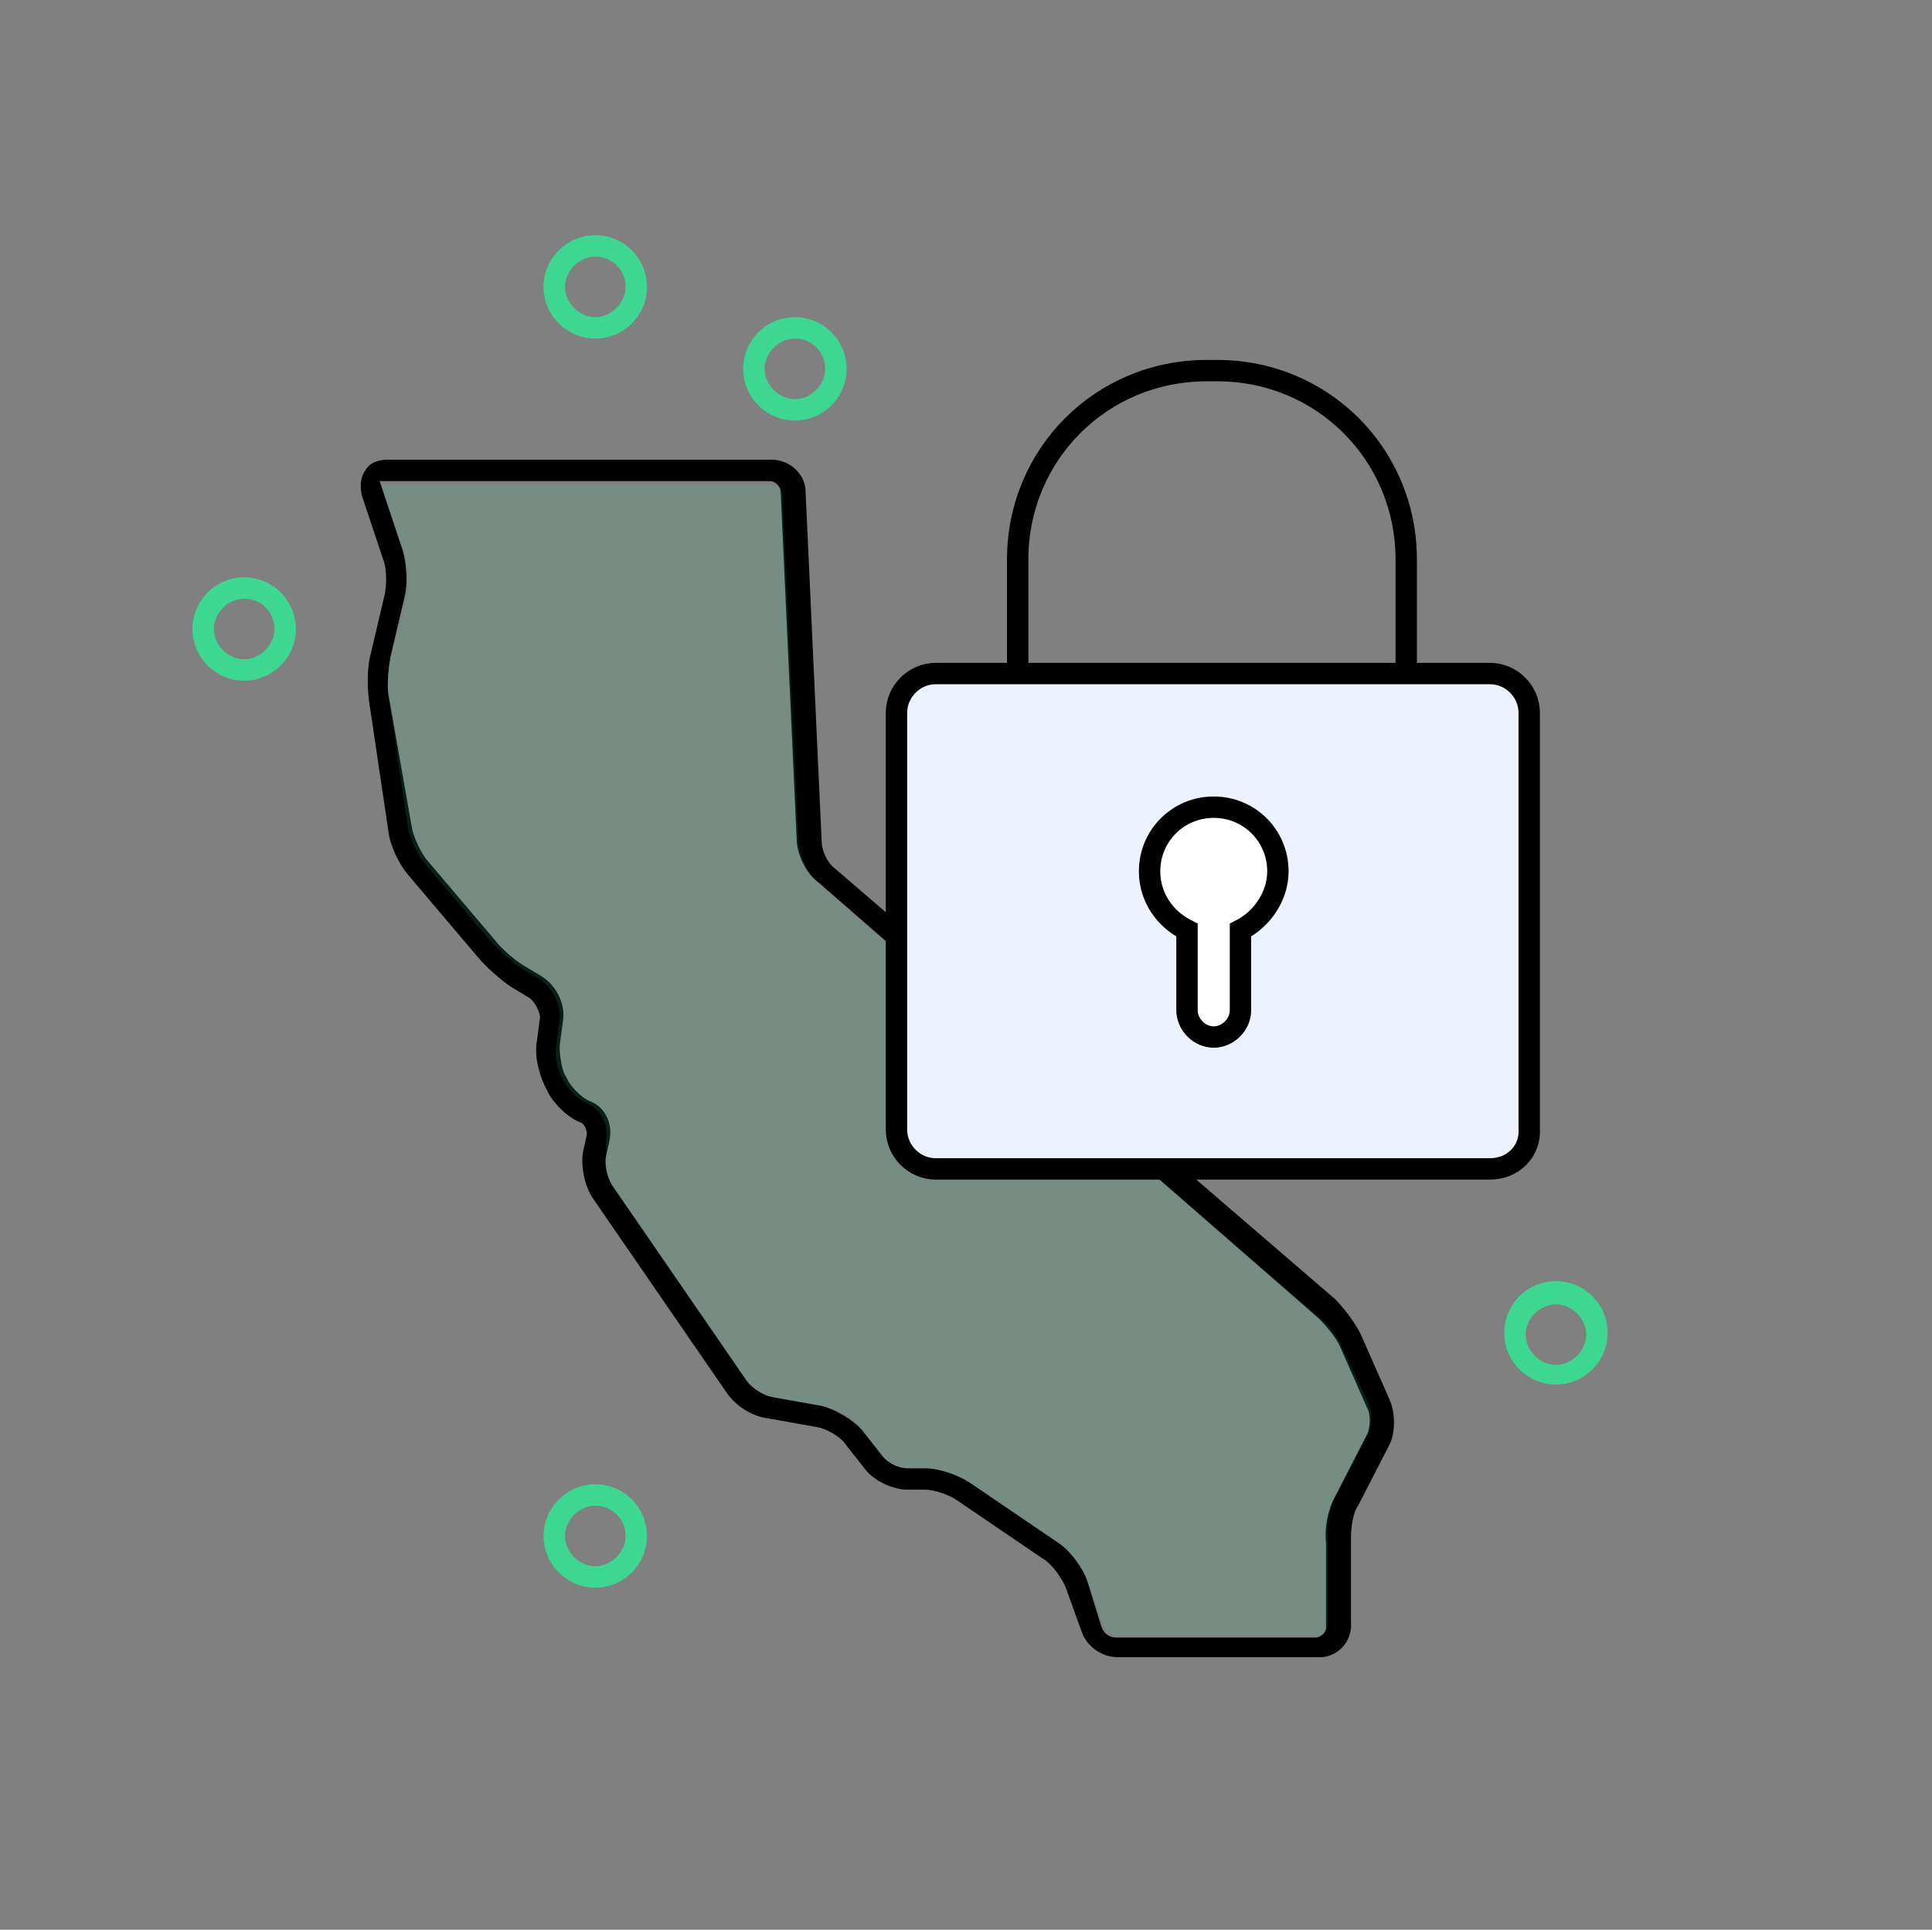
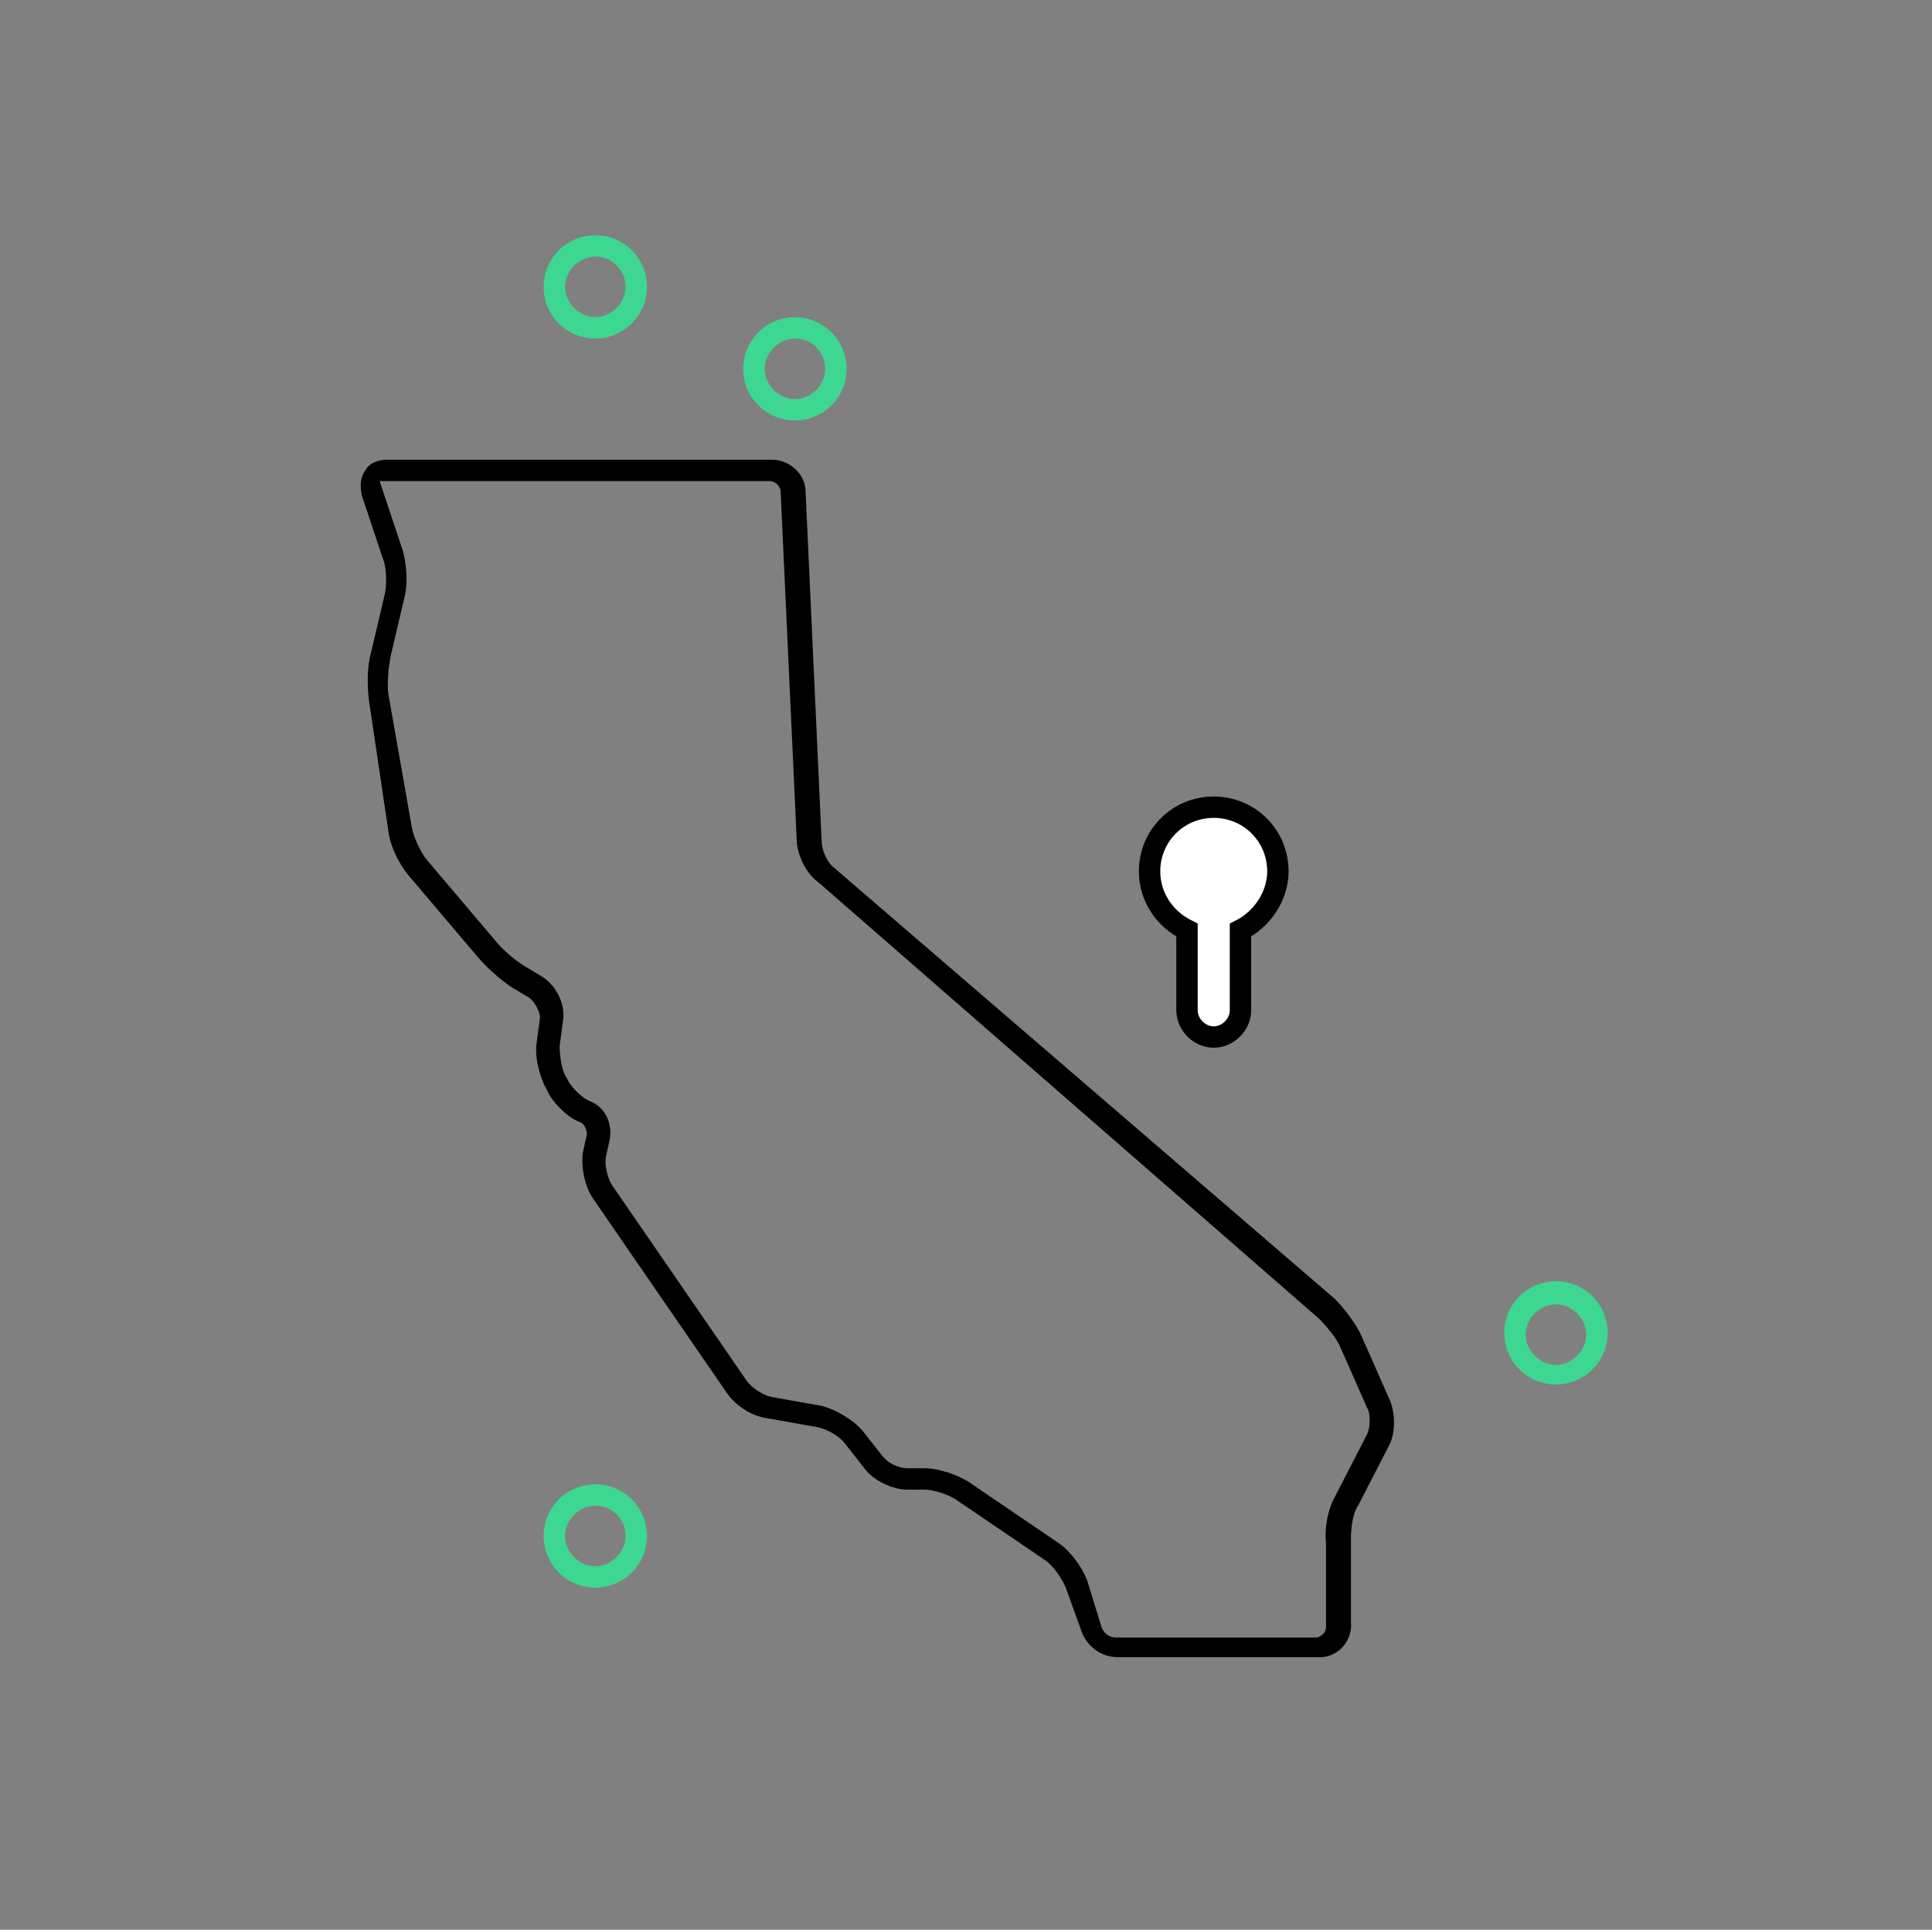
<svg xmlns="http://www.w3.org/2000/svg" version="1.1" id="Layer_1" x="0px" y="0px" viewBox="0 0 108.4 108.3" style="enable-background:new 0 0 108.4 108.3;" xml:space="preserve">
  <rect x="0" y="0" width="108.4" height="108.3" fill="#808080" stroke="none" />
  <style type="text/css">
	.st0{opacity:0.15;}
	.st1{fill:#3DD791;}
	.st2{fill:#FEFFFC;}
	.st3{fill:#FFFFFD;}
	
		.st4{clip-path:url(#SVGID_00000041977348423743601460000003599158227382769552_);fill:url(#SVGID_00000028308859543482871400000003561846982569220780_);}
	
		.st5{clip-path:url(#SVGID_00000041977348423743601460000003599158227382769552_);fill:url(#SVGID_00000042694842270493052820000006893600049044750733_);}
	
		.st6{clip-path:url(#SVGID_00000041977348423743601460000003599158227382769552_);fill:url(#SVGID_00000155838169065092465630000000176843080828754347_);}
	
		.st7{clip-path:url(#SVGID_00000010270373214298528200000008517316436222673546_);fill:url(#SVGID_00000115484322714412368370000009543936554072422328_);}
	
		.st8{clip-path:url(#SVGID_00000010270373214298528200000008517316436222673546_);fill:url(#SVGID_00000101821550874531266030000016597443736535731104_);}
	
		.st9{clip-path:url(#SVGID_00000010270373214298528200000008517316436222673546_);fill:url(#SVGID_00000080918241632668046840000013385322567646783385_);}
	
		.st10{clip-path:url(#SVGID_00000010270373214298528200000008517316436222673546_);fill:url(#SVGID_00000137817416276212716850000002544206110750291892_);}
	.st11{fill:#E4F9EF;}
	.st12{opacity:0.15;fill:#3DD791;}
	.st13{fill:#ECF3FE;}
	.st14{fill:#F2F2F2;}
	.st15{fill:#E2F9EF;}
	.st16{fill:#F2F7FF;}
	.st17{fill:#23374D;}
	.st18{fill:#FFFFFF;}
	.st19{fill:url(#SVGID_00000038401879763583221480000008966875713267725989_);}
	.st20{opacity:0.6;fill:url(#SVGID_00000142171386101060215350000006337625743918500797_);}
	.st21{fill:none;stroke:#2D2D2D;stroke-width:2;stroke-linecap:round;stroke-miterlimit:10;}
	.st22{opacity:0;}
	.st23{fill:none;stroke:#EBF8FF;stroke-miterlimit:10;}
	.st24{fill:#FEFEFE;}
	.st25{fill:#F7F7F9;}
	.st26{opacity:5.000000e-02;fill:url(#SVGID_00000130634443129594230310000001184301649654558602_);}
	.st27{fill:#DDE4ED;}
	.st28{opacity:0.1;fill:url(#SVGID_00000121251406372039979290000000893964293781603246_);}
	.st29{opacity:8.000000e-02;fill:url(#SVGID_00000092437129975108839500000005056542312826100356_);}
	
		.st30{opacity:0.15;fill:url(#Feature_background_graphics__x28_under_image_x2C__ift_it_doesn_x27_t_have_background_itself_x29__00000080202134493826276260000018232566657495540899_);}
	.st31{fill:#D1D5D5;}
	.st32{fill:#E2E5E7;}
	
		.st33{opacity:0.15;fill:url(#Feature_background_graphics__x28_under_image_x2C__ift_it_doesn_x27_t_have_background_itself_x29__00000121268724424152454220000000651954665640587143_);}
	.st34{opacity:0.4;}
	.st35{opacity:0.2;clip-path:url(#SVGID_00000153681370600888070460000010823562802607985832_);fill:#22B4EC;}
	.st36{fill:#E6E6E6;}
	.st37{opacity:5.000000e-02;}
	.st38{fill:#22B4EC;}
	.st39{fill:#E0E0E0;}
	.st40{fill:url(#SVGID_00000103973478278870394490000015729778202282891691_);}
	.st41{fill:url(#SVGID_00000044888961285896192070000001042152257179104644_);}
	.st42{opacity:0.2;clip-path:url(#SVGID_00000093147932131096712330000017238866830864471740_);fill:#22B4EC;}
	.st43{clip-path:url(#SVGID_00000093147932131096712330000017238866830864471740_);}
	.st44{opacity:0.5;clip-path:url(#SVGID_00000158018227188682842960000010060654370579619487_);fill:#23374D;}
	.st45{fill:#35B779;}
	.st46{fill:#006D64;}
	.st47{clip-path:url(#SVGID_00000093147932131096712330000017238866830864471740_);fill:#C6CBCB;}
	.st48{clip-path:url(#SVGID_00000093147932131096712330000017238866830864471740_);fill:#D1D5D5;}
	.st49{clip-path:url(#SVGID_00000093147932131096712330000017238866830864471740_);fill:#23374D;}
	.st50{clip-path:url(#SVGID_00000093147932131096712330000017238866830864471740_);fill:#E2E5E7;}
	.st51{clip-path:url(#SVGID_00000093147932131096712330000017238866830864471740_);fill:#FFFFFF;}
	.st52{clip-path:url(#SVGID_00000093147932131096712330000017238866830864471740_);fill:#2F505E;}
	.st53{clip-path:url(#SVGID_00000093147932131096712330000017238866830864471740_);fill:#E0E0E0;}
	.st54{clip-path:url(#SVGID_00000093147932131096712330000017238866830864471740_);fill:#BABABA;}
	.st55{fill:none;stroke:#23374D;stroke-width:2;stroke-miterlimit:10;}
	.st56{fill:none;stroke:#23374D;stroke-miterlimit:10;}
	.st57{fill:none;stroke:#23374D;stroke-width:1.5;stroke-miterlimit:10;}
	
		.st58{opacity:0.15;fill:url(#Feature_background_graphics__x28_under_image_x2C__ift_it_doesn_x27_t_have_background_itself_x29__00000052797274060685046580000006788023465891375273_);}
	.st59{fill:#505656;}
	.st60{fill:#F0F0F0;}
	.st61{fill:#0052B4;}
	.st62{fill:#D80027;}
	.st63{fill:#22B8F0;}
	
		.st64{opacity:0.15;fill:url(#Feature_background_graphics__x28_under_image_x2C__ift_it_doesn_x27_t_have_background_itself_x29__00000041280685358279043790000015218541523891079331_);}
	.st65{fill:#182938;}
	.st66{opacity:0.1;fill:url(#SVGID_00000073703511617686693940000011201999527541906846_);}
	.st67{opacity:8.000000e-02;fill:url(#SVGID_00000042014389411422616490000013711236346991587724_);}
	
		.st68{opacity:0.15;fill:url(#Feature_background_graphics__x28_under_image_x2C__ift_it_doesn_x27_t_have_background_itself_x29__00000170239319443125267440000012923312918383461051_);}
	.st69{fill:#263238;}
	.st70{fill:#E8505B;}
	.st71{opacity:0.3;}
	.st72{opacity:0.3;fill:#23374D;}
	.st73{opacity:3.000000e-02;fill:url(#SVGID_00000036933752964261110240000013167528394663324074_);}
	.st74{opacity:0.1;fill:url(#SVGID_00000023281935141858539140000004588336628620294588_);}
	
		.st75{opacity:0.5;clip-path:url(#SVGID_00000013880044300920385370000004258776179721982107_);fill:url(#SVGID_00000044169358423156736950000012370618299450581892_);}
	
		.st76{opacity:0.5;clip-path:url(#SVGID_00000013880044300920385370000004258776179721982107_);fill:url(#SVGID_00000049189398927682455370000000692746197647548849_);}
	
		.st77{clip-path:url(#SVGID_00000013880044300920385370000004258776179721982107_);fill:url(#SVGID_00000044860012436592806860000014822653382726149823_);}
	
		.st78{opacity:0.8;clip-path:url(#SVGID_00000013880044300920385370000004258776179721982107_);fill:url(#SVGID_00000147936099211365815020000017234315749947656893_);}
	.st79{clip-path:url(#SVGID_00000013880044300920385370000004258776179721982107_);fill:#337DC1;}
	.st80{fill:#02193C;}
	.st81{fill:none;stroke:#3DD791;stroke-width:1.2;stroke-linecap:round;stroke-miterlimit:10;}
	.st82{stroke:#000000;stroke-width:0.4;stroke-miterlimit:10;}
	.st83{opacity:0;fill:none;stroke:url(#SVGID_00000062151256828802648890000012153376626684283021_);stroke-miterlimit:10;}
	.st84{fill:url(#SVGID_00000093152750405011155090000007503057046341365384_);}
	.st85{opacity:0.7;fill:#ECF3FE;}
	.st86{fill:url(#SVGID_00000062878336140157810420000013038544229703275672_);}
	.st87{opacity:0;fill:none;stroke:url(#SVGID_00000052073658382702346670000012740847833964208286_);stroke-miterlimit:10;}
	.st88{opacity:0;fill:none;stroke:url(#SVGID_00000114796374722048952490000016032329279828376242_);stroke-miterlimit:10;}
	.st89{opacity:0;fill:none;stroke:url(#SVGID_00000007423982680834620030000016881646849470579370_);stroke-miterlimit:10;}
	.st90{fill-rule:evenodd;clip-rule:evenodd;fill:#ECF3FE;}
	.st91{opacity:0.15;fill-rule:evenodd;clip-rule:evenodd;fill:#3DD791;}
	.st92{fill-rule:evenodd;clip-rule:evenodd;fill:#3DD791;}
	.st93{fill:#031A3D;}
	.st94{opacity:0.87;fill:#031A3D;}
	.st95{fill:#FFFFFF;stroke:#EBF8FF;stroke-miterlimit:10;}
	.st96{fill:none;stroke:#031A3D;stroke-width:3;stroke-miterlimit:10;}
	.st97{opacity:0.3;fill:url(#SVGID_00000137830034173388834930000011115041337436179328_);}
	.st98{opacity:0.3;fill:url(#SVGID_00000165941573020396238830000006217146728520058242_);}
	.st99{opacity:0.3;fill:url(#SVGID_00000006666837555345643270000015754952953035248532_);}
	.st100{opacity:0.3;fill:url(#SVGID_00000176017830370143048730000007245393824086842766_);}
	.st101{opacity:0.3;fill:url(#SVGID_00000049914804948714550190000008454103185796678320_);}
	.st102{clip-path:url(#SVGID_00000106135380816024318710000008117917164060439173_);fill:#FBF9F6;}
	.st103{clip-path:url(#SVGID_00000106135380816024318710000008117917164060439173_);fill:#FFFFFF;}
	.st104{clip-path:url(#SVGID_00000106135380816024318710000008117917164060439173_);}
	.st105{clip-path:url(#SVGID_00000106135380816024318710000008117917164060439173_);fill:#CED4DA;}
	.st106{clip-path:url(#SVGID_00000106135380816024318710000008117917164060439173_);fill:none;}
	.st107{fill:#CED4DA;}
	.st108{clip-path:url(#SVGID_00000106135380816024318710000008117917164060439173_);fill:#22B8F0;}
	
		.st109{clip-path:url(#SVGID_00000106135380816024318710000008117917164060439173_);fill:none;stroke:#CED4DA;stroke-width:3;stroke-linecap:round;stroke-miterlimit:10;}
	
		.st110{clip-path:url(#SVGID_00000106135380816024318710000008117917164060439173_);fill:none;stroke:#22B8F0;stroke-width:3;stroke-linecap:round;stroke-miterlimit:10;}
	.st111{clip-path:url(#SVGID_00000106135380816024318710000008117917164060439173_);fill:#ECF3FE;}
	.st112{clip-path:url(#SVGID_00000106135380816024318710000008117917164060439173_);fill:#3DD791;}
	
		.st113{opacity:0.4;clip-path:url(#SVGID_00000106135380816024318710000008117917164060439173_);fill:none;stroke:#CED4DA;stroke-width:0.5;stroke-miterlimit:10;}
	.st114{clip-path:url(#SVGID_00000119838600519956545120000014908154147520531888_);fill:#FFFFFF;}
	.st115{clip-path:url(#SVGID_00000119838600519956545120000014908154147520531888_);}
	.st116{clip-path:url(#SVGID_00000119838600519956545120000014908154147520531888_);fill:#22B8F0;}
	.st117{fill:none;stroke:#CED4DA;stroke-width:3;stroke-linecap:round;stroke-miterlimit:10;}
	
		.st118{clip-path:url(#SVGID_00000119838600519956545120000014908154147520531888_);fill:none;stroke:#22B8F0;stroke-width:3;stroke-linecap:round;stroke-miterlimit:10;}
	
		.st119{clip-path:url(#SVGID_00000119838600519956545120000014908154147520531888_);fill:#FFFFFF;stroke:#E0EBFC;stroke-miterlimit:10;}
	
		.st120{opacity:0.4;clip-path:url(#SVGID_00000119838600519956545120000014908154147520531888_);fill:none;stroke:#FFFFFF;stroke-width:4;stroke-miterlimit:10;}
	.st121{clip-path:url(#SVGID_00000119838600519956545120000014908154147520531888_);fill:#3DD791;}
	.st122{fill:#101B23;}
	.st123{fill:none;}
	.st124{fill:#E0EBFC;}
	.st125{opacity:0.4;fill:#FFFFFF;}
	.st126{fill:#E2F9EE;}
	
		.st127{opacity:0.15;fill:url(#Feature_background_graphics__x28_under_image_x2C__ift_it_doesn_x27_t_have_background_itself_x29__00000080184951097437711710000001182488085815464328_);}
	.st128{fill:none;stroke:#FFFFFF;stroke-width:6;stroke-miterlimit:10;}
	.st129{fill-rule:evenodd;clip-rule:evenodd;fill:#FFFFFF;}
	.st130{fill-rule:evenodd;clip-rule:evenodd;fill:#35B779;}
	.st131{stroke:#000000;stroke-width:0.25;stroke-miterlimit:10;}
	.st132{fill:#3DD791;stroke:#FFFFFF;stroke-width:0.15;stroke-miterlimit:10;}
	.st133{stroke:#000000;stroke-width:0.15;stroke-miterlimit:10;}
	.st134{fill:#FDF7DC;}
	.st135{fill:#E4F9EF;stroke:#000000;stroke-miterlimit:10;}
	.st136{fill:#ECF3FE;stroke:#000000;stroke-miterlimit:10;}
	.st137{fill:#FDF7DC;stroke:#000000;stroke-miterlimit:10;}
	.st138{fill:#ECF3FE;stroke:#000000;stroke-linecap:round;stroke-miterlimit:10;}
	.st139{fill:#E4F9EF;stroke:#000000;stroke-linecap:round;stroke-miterlimit:10;}
	.st140{fill:none;stroke:#3DD791;stroke-linecap:round;stroke-linejoin:round;stroke-miterlimit:2.613;}
	.st141{fill:#FFFFFF;stroke:#000000;stroke-width:1.3;stroke-miterlimit:10;}
	.st142{stroke:#000000;stroke-linecap:round;stroke-miterlimit:10;}
	.st143{fill:#FFFFFF;stroke:#000000;stroke-width:1.2;stroke-miterlimit:10;}
	.st144{fill:none;stroke:#000000;stroke-width:1.5;stroke-linecap:round;stroke-miterlimit:10;}
	.st145{fill:#E4F9EF;stroke:#000000;stroke-width:1.3;stroke-miterlimit:10;}
	.st146{fill:#ECF3FE;stroke:#000000;stroke-width:1.3;stroke-miterlimit:10;}
	.st147{fill:none;stroke:#000000;stroke-width:1.3;stroke-miterlimit:10;}
	
		.st148{clip-path:url(#SVGID_00000147934650223509158060000016488286638319171201_);fill:url(#SVGID_00000144305450918735382700000016183981645966599318_);}
	
		.st149{clip-path:url(#SVGID_00000147934650223509158060000016488286638319171201_);fill:url(#SVGID_00000156586185108912435850000002949768011413725356_);}
	
		.st150{clip-path:url(#SVGID_00000147934650223509158060000016488286638319171201_);fill:url(#SVGID_00000153691018101161878180000009684928050525759890_);}
	.st151{fill:#FFFFFF;stroke:#8E8E8E;stroke-width:0.75;stroke-miterlimit:10;}
	.st152{fill:#828282;}
	.st153{fill:#666666;}
	.st154{fill:none;stroke:#22B8F0;stroke-width:2;stroke-miterlimit:10;}
	.st155{fill:#F7F9FA;}
	.st156{opacity:0;fill:#F7F9FA;}
	.st157{fill:none;stroke:#505656;stroke-width:0.5;stroke-miterlimit:10;}
	.st158{fill:#A1A1A1;}
	.st159{fill:none;stroke:#ECF3FE;stroke-miterlimit:10;}
	.st160{fill:#505656;stroke:#505656;stroke-width:0.25;stroke-miterlimit:10;}
	.st161{clip-path:url(#SVGID_00000160901999206917306920000005518622335699974069_);}
	.st162{fill:#02193C;stroke:#02193C;stroke-width:1.8;stroke-miterlimit:10;}
	.st163{fill:#606060;}
	.st164{fill:none;stroke:#000000;stroke-width:2.052;stroke-linecap:round;stroke-linejoin:round;stroke-miterlimit:10;}
	.st165{clip-path:url(#SVGID_00000120529230240624024000000004726003302544023942_);}
	.st166{opacity:0.4;fill:#FFFFFF;enable-background:new    ;}
	.st167{fill-rule:evenodd;clip-rule:evenodd;fill:#23374D;}
	.st168{stroke:#000000;stroke-width:0.85;stroke-miterlimit:10;}
	.st169{stroke:#000000;stroke-width:0.55;stroke-miterlimit:10;}
	.st170{fill:#E4F9EF;stroke:#000000;stroke-width:0.5;stroke-miterlimit:10;}
	.st171{stroke:#000000;stroke-width:0.5;stroke-miterlimit:10;}
	.st172{fill-rule:evenodd;clip-rule:evenodd;}
	.st173{stroke:#000000;stroke-width:0.28;stroke-miterlimit:10;}
	.st174{opacity:0.5;fill:#ECF3FE;}
	.st175{fill:#ECF3FE;stroke:#000000;stroke-width:1.4;stroke-miterlimit:10;}
	.st176{fill:#E4F9EF;stroke:#000000;stroke-width:1.4;stroke-miterlimit:10;}
	.st177{fill:none;stroke:#000000;stroke-width:1.4;stroke-linecap:round;stroke-miterlimit:10;}
	.st178{fill:none;stroke:#000000;stroke-width:1.4;stroke-miterlimit:10;}
	.st179{opacity:0;fill:#FEFEFE;}
	.st180{opacity:0.1;fill:#23374D;stroke:#23374D;stroke-width:0.75;stroke-miterlimit:10;}
	.st181{fill:#FFFFFF;stroke:#23374D;stroke-width:0.75;stroke-miterlimit:10;}
	.st182{fill:#141E3E;}
	.st183{fill-rule:evenodd;clip-rule:evenodd;fill:none;stroke:#000000;stroke-width:1.2;stroke-miterlimit:10;}
	.st184{fill-rule:evenodd;clip-rule:evenodd;fill:#ECF3FE;stroke:#000000;stroke-width:1.2;stroke-miterlimit:10;}
	.st185{fill-rule:evenodd;clip-rule:evenodd;fill:#FFFFFF;stroke:#000000;stroke-width:1.2;stroke-miterlimit:10;}
	.st186{fill:#ECF3FE;stroke:#000000;stroke-width:1.2;stroke-miterlimit:10;}
	.st187{fill:#E2F9EF;stroke:#000000;stroke-width:1.2;stroke-miterlimit:10;}
	
		.st188{fill-rule:evenodd;clip-rule:evenodd;fill:#FFFFFF;stroke:#000000;stroke-width:1.2;stroke-linecap:round;stroke-miterlimit:10;}
</style>
  <g>
    <path d="M77.9,78.4L76.4,75c-0.3-0.7-1-1.6-1.5-2.1L46.8,48.7c-0.4-0.3-0.7-1-0.7-1.5l-0.9-19.6c0-1-0.9-1.8-1.9-1.8l-21.6,0l0,0   c-0.5,0-1,0.2-1.2,0.6c-0.3,0.4-0.3,0.9-0.2,1.4l1.2,3.6c0.2,0.5,0.2,1.4,0.1,1.9l-0.8,3.4c-0.2,0.7-0.2,1.8-0.1,2.6l1.1,7.4   c0.1,0.8,0.6,1.8,1.1,2.4l3.9,4.6c0.5,0.6,1.3,1.3,1.9,1.7l1,0.6c0.3,0.2,0.6,0.8,0.6,1.1l-0.2,1.5c-0.1,0.8,0.2,1.9,0.6,2.6   l0.1,0.2c0.4,0.7,1.2,1.4,1.8,1.6c0.2,0.1,0.4,0.5,0.3,0.8l-0.2,0.9c-0.1,0.8,0.1,1.9,0.6,2.6l7.5,10.9c0.5,0.7,1.4,1.3,2.3,1.4   l2.8,0.5c0.5,0.1,1.2,0.5,1.5,0.9l1.1,1.4c0.5,0.7,1.6,1.2,2.4,1.2l1,0c0.5,0,1.4,0.3,1.8,0.6l5,3.4c0.4,0.3,0.9,1,1.1,1.5l0.9,2.5   c0.3,0.8,1.1,1.4,2,1.4l0.1,0c0,0,0.1,0,0.1,0l11.3,0c1-0.1,1.7-1,1.6-2l0-4.7c0-0.5,0.1-1.4,0.4-1.8l1.8-3.5   C78.3,80.3,78.3,79.2,77.9,78.4z M76.7,80.5L74.9,84c-0.4,0.7-0.6,1.8-0.5,2.6l0,4.7c0,0.3-0.2,0.5-0.5,0.6l-11.3,0   c-0.4,0-0.7-0.3-0.8-0.6L61,88.7c-0.3-0.8-1-1.7-1.6-2.1l-5-3.4c-0.6-0.4-1.7-0.8-2.5-0.8l-1,0c-0.5,0-1.1-0.3-1.4-0.7l-1.1-1.4   c-0.5-0.6-1.5-1.2-2.3-1.4l-2.8-0.5c-0.5-0.1-1.1-0.5-1.4-0.9l-7.5-10.9c-0.3-0.4-0.5-1.2-0.4-1.7l0.2-0.9c0.2-1-0.3-1.9-1.1-2.2   c-0.3-0.1-0.9-0.6-1.2-1.1l-0.1-0.2c-0.3-0.4-0.4-1.3-0.4-1.8l0.2-1.5c0.1-0.9-0.4-1.9-1.2-2.4l-1-0.6c-0.5-0.3-1.2-0.9-1.6-1.4   l-3.9-4.6c-0.3-0.4-0.7-1.2-0.8-1.8L21.8,39c-0.1-0.6,0-1.5,0.1-2.1l0.8-3.4c0.2-0.8,0.1-1.9-0.1-2.6l-1.3-3.9l0.5,0l21.4,0   c0.3,0,0.6,0.3,0.6,0.6l0.9,19.5c0,0.8,0.5,1.9,1.2,2.4L74,74c0.4,0.4,1,1.1,1.2,1.6l1.5,3.4C76.9,79.3,76.9,80.1,76.7,80.5z" />
    <g class="st0">
-       <path class="st1" d="M75.3,75.6c-0.2-0.5-0.8-1.3-1.2-1.6L46,49.7c-0.6-0.5-1.1-1.6-1.2-2.4l-0.9-19.5c0-0.3-0.3-0.6-0.6-0.6    l-21.4,0l-0.5,0l1.3,3.9c0.2,0.7,0.3,1.9,0.1,2.6L21.9,37c-0.1,0.5-0.2,1.5-0.1,2.1l1.1,7.4c0.1,0.5,0.5,1.4,0.8,1.8l3.9,4.6    c0.4,0.4,1.1,1.1,1.6,1.4l1,0.6c0.8,0.5,1.3,1.5,1.2,2.4l-0.2,1.5c-0.1,0.5,0.1,1.3,0.4,1.8l0.1,0.2c0.3,0.5,0.9,1,1.2,1.1    c0.8,0.3,1.3,1.3,1.1,2.2L34,64.9c-0.1,0.5,0.1,1.3,0.4,1.7l7.5,10.9c0.3,0.4,0.9,0.8,1.4,0.9l2.8,0.5c0.8,0.1,1.8,0.7,2.3,1.4    l1.1,1.4c0.3,0.4,1,0.7,1.4,0.7l1,0c0.8,0,1.9,0.4,2.5,0.8l5,3.4c0.7,0.4,1.4,1.4,1.6,2.1l0.9,2.5c0.1,0.3,0.5,0.6,0.8,0.6l11.3,0    c0.3,0,0.5-0.3,0.5-0.6l0-4.7c-0.1-0.8,0.1-1.9,0.5-2.6l1.8-3.5c0.2-0.4,0.2-1.1,0-1.6L75.3,75.6z" />
-     </g>
+       </g>
    <g>
-       <path class="st183" d="M76.1,53.2H60c-1.6,0-2.9-1.3-2.9-2.9V31.4c0-5.9,4.7-10.6,10.6-10.6h0.6c5.9,0,10.6,4.7,10.6,10.6v18.9    C79,51.9,77.7,53.2,76.1,53.2z" />
-       <path class="st184" d="M83.6,65.6H52.5c-1.2,0-2.2-1-2.2-2.2V40c0-1.2,1-2.2,2.2-2.2h31.1c1.2,0,2.2,1,2.2,2.2v23.3    C85.9,64.6,84.9,65.6,83.6,65.6z" />
-     </g>
+       </g>
    <path class="st185" d="M71.7,48.9c0-2-1.6-3.6-3.6-3.6c-2,0-3.6,1.6-3.6,3.6c0,1.5,0.9,2.7,2.1,3.3v4.5c0,0.8,0.7,1.5,1.5,1.5   c0.8,0,1.5-0.7,1.5-1.5v-4.5C70.8,51.6,71.7,50.3,71.7,48.9z" />
    <path class="st1" d="M44.6,23.6c-1.6,0-2.9-1.3-2.9-2.9s1.3-2.9,2.9-2.9s2.9,1.3,2.9,2.9S46.2,23.6,44.6,23.6z M44.6,19   c-0.9,0-1.7,0.8-1.7,1.7s0.8,1.7,1.7,1.7s1.7-0.8,1.7-1.7S45.6,19,44.6,19z" />
-     <path class="st1" d="M33.4,19c-1.6,0-2.9-1.3-2.9-2.9s1.3-2.9,2.9-2.9c1.6,0,2.9,1.3,2.9,2.9S35,19,33.4,19z M33.4,14.4   c-0.9,0-1.7,0.8-1.7,1.7c0,0.9,0.8,1.7,1.7,1.7s1.7-0.8,1.7-1.7C35.1,15.2,34.4,14.4,33.4,14.4z" />
-     <path class="st1" d="M13.7,38.2c-1.6,0-2.9-1.3-2.9-2.9s1.3-2.9,2.9-2.9s2.9,1.3,2.9,2.9S15.3,38.2,13.7,38.2z M13.7,33.6   c-0.9,0-1.7,0.8-1.7,1.7s0.8,1.7,1.7,1.7s1.7-0.8,1.7-1.7S14.7,33.6,13.7,33.6z" />
+     <path class="st1" d="M33.4,19c-1.6,0-2.9-1.3-2.9-2.9s1.3-2.9,2.9-2.9c1.6,0,2.9,1.3,2.9,2.9S35,19,33.4,19M33.4,14.4   c-0.9,0-1.7,0.8-1.7,1.7c0,0.9,0.8,1.7,1.7,1.7s1.7-0.8,1.7-1.7C35.1,15.2,34.4,14.4,33.4,14.4z" />
    <path class="st1" d="M33.4,89.1c-1.6,0-2.9-1.3-2.9-2.9s1.3-2.9,2.9-2.9c1.6,0,2.9,1.3,2.9,2.9S35,89.1,33.4,89.1z M33.4,84.5   c-0.9,0-1.7,0.8-1.7,1.7s0.8,1.7,1.7,1.7s1.7-0.8,1.7-1.7S34.4,84.5,33.4,84.5z" />
    <path class="st1" d="M87.3,77.7c-1.6,0-2.9-1.3-2.9-2.9s1.3-2.9,2.9-2.9s2.9,1.3,2.9,2.9S88.9,77.7,87.3,77.7z M87.3,73.2   c-0.9,0-1.7,0.8-1.7,1.7s0.8,1.7,1.7,1.7s1.7-0.8,1.7-1.7S88.2,73.2,87.3,73.2z" />
  </g>
</svg>